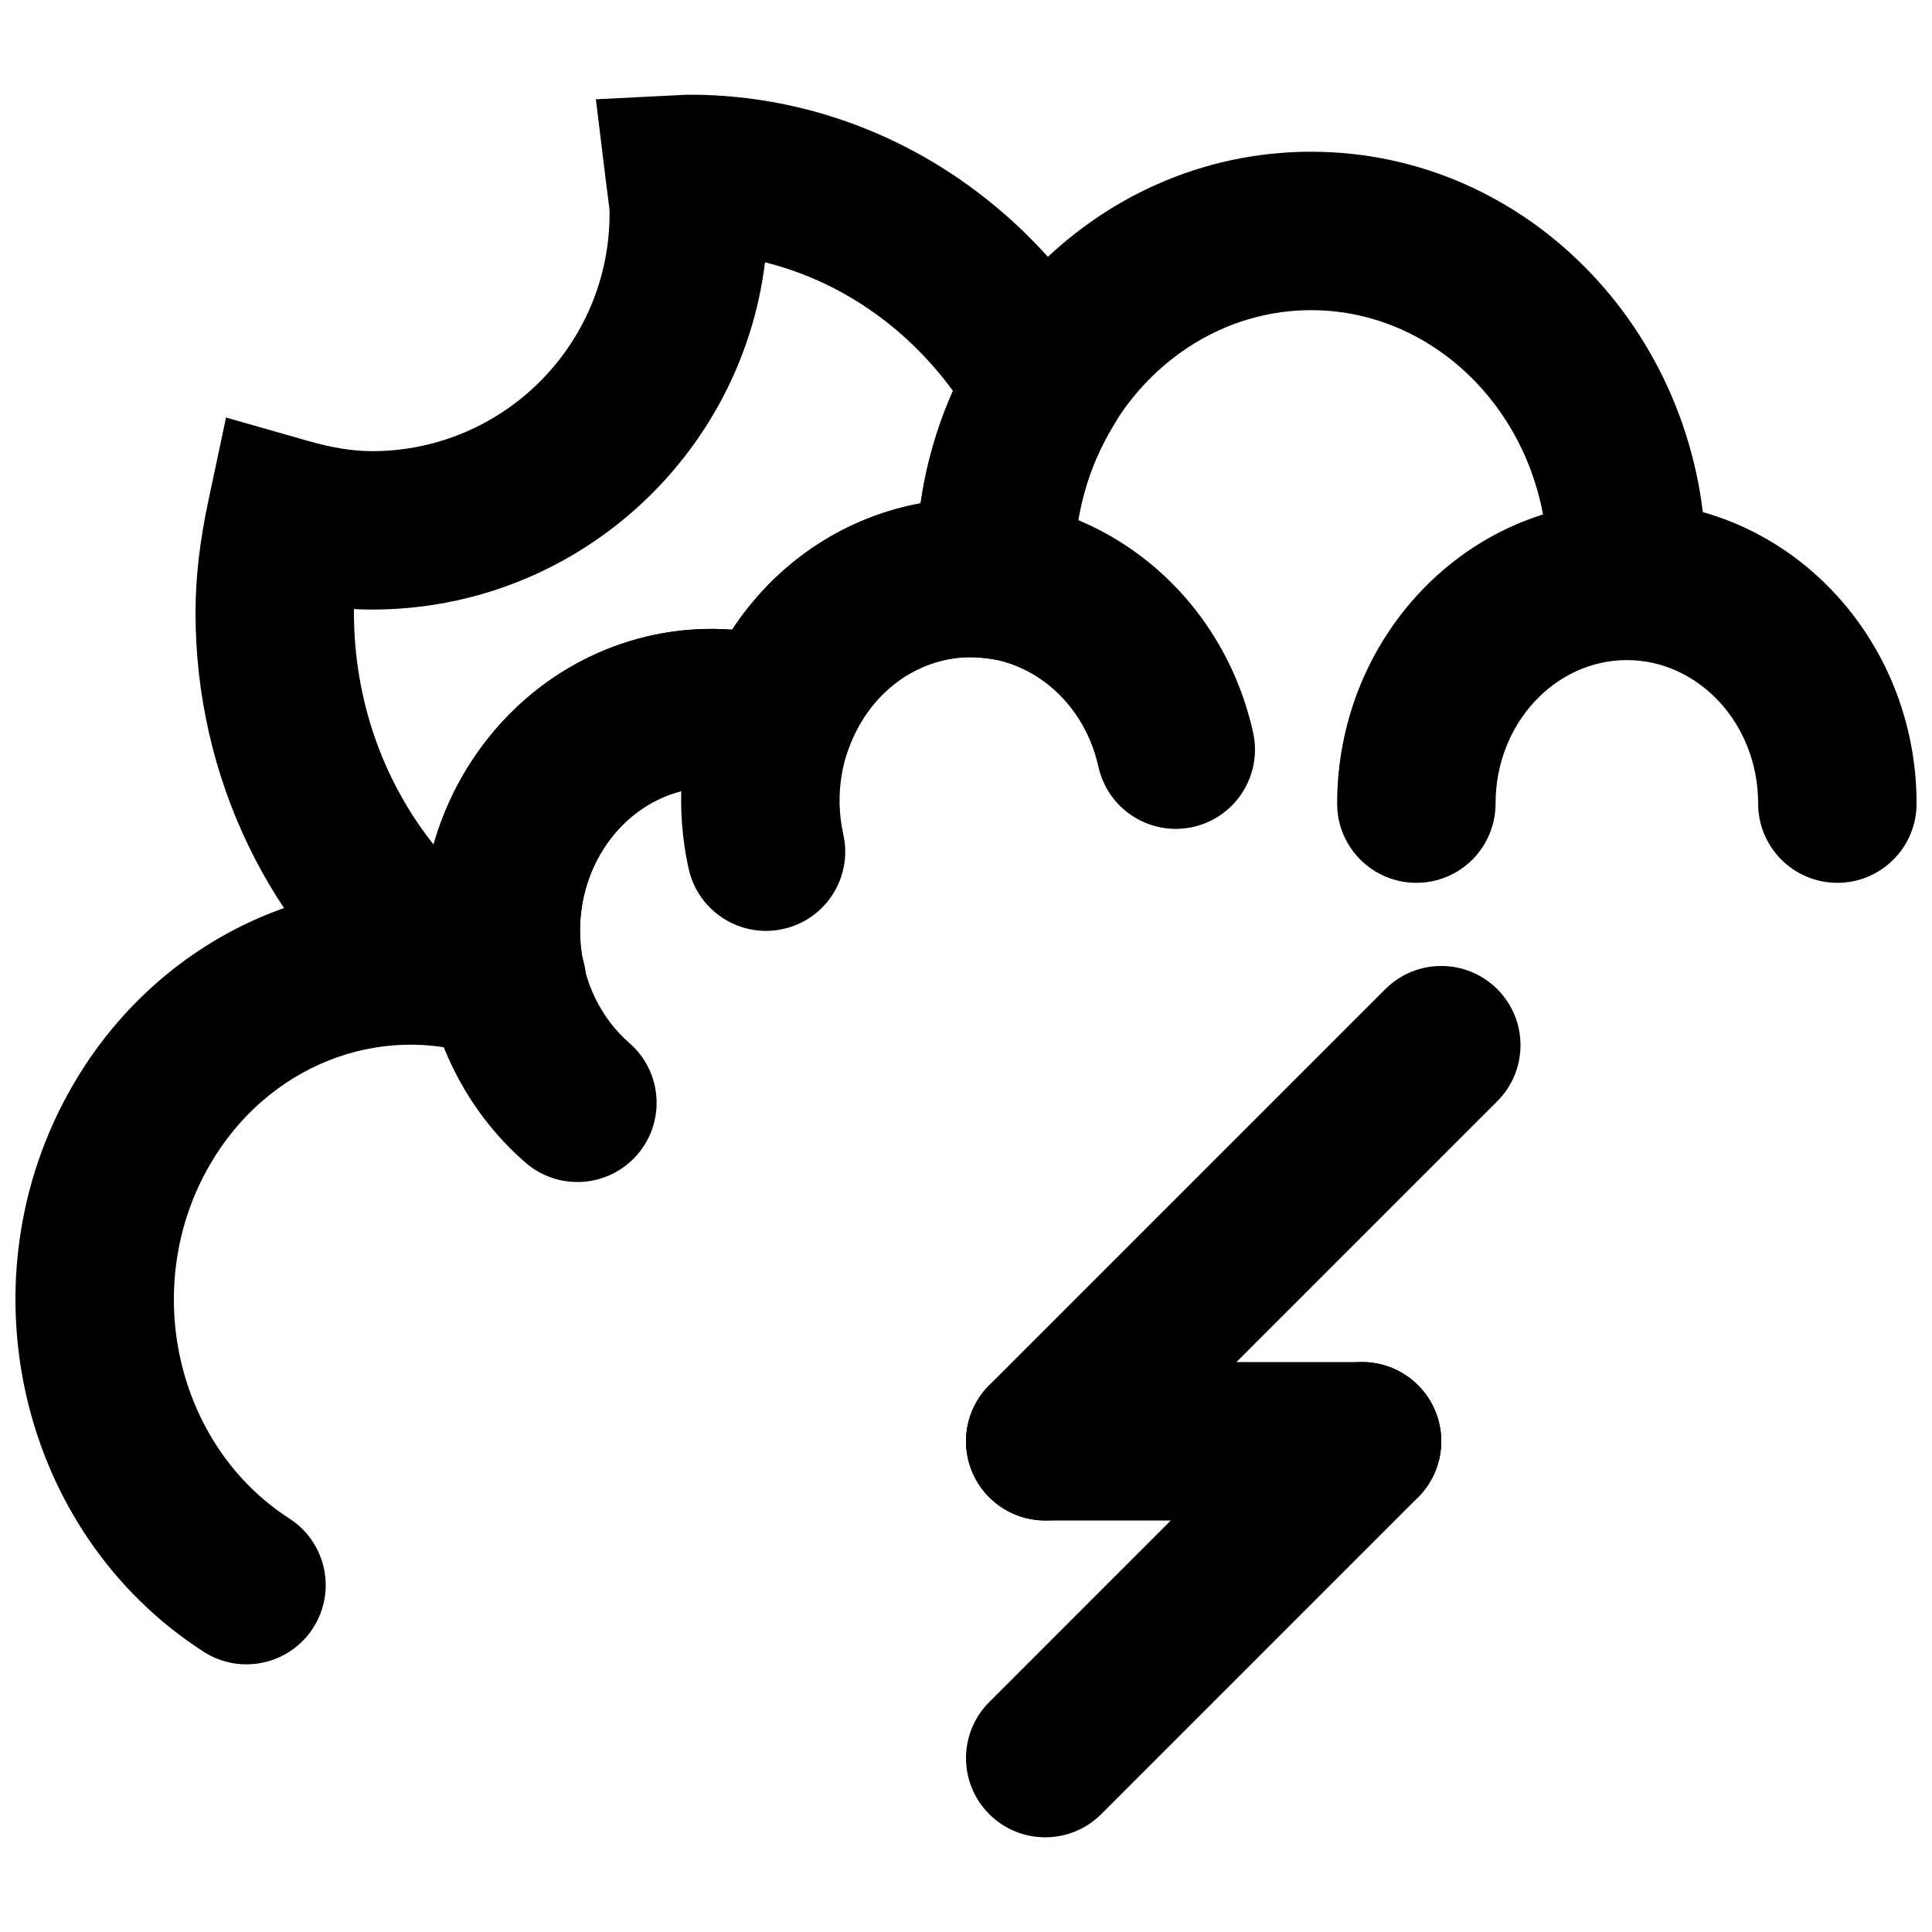
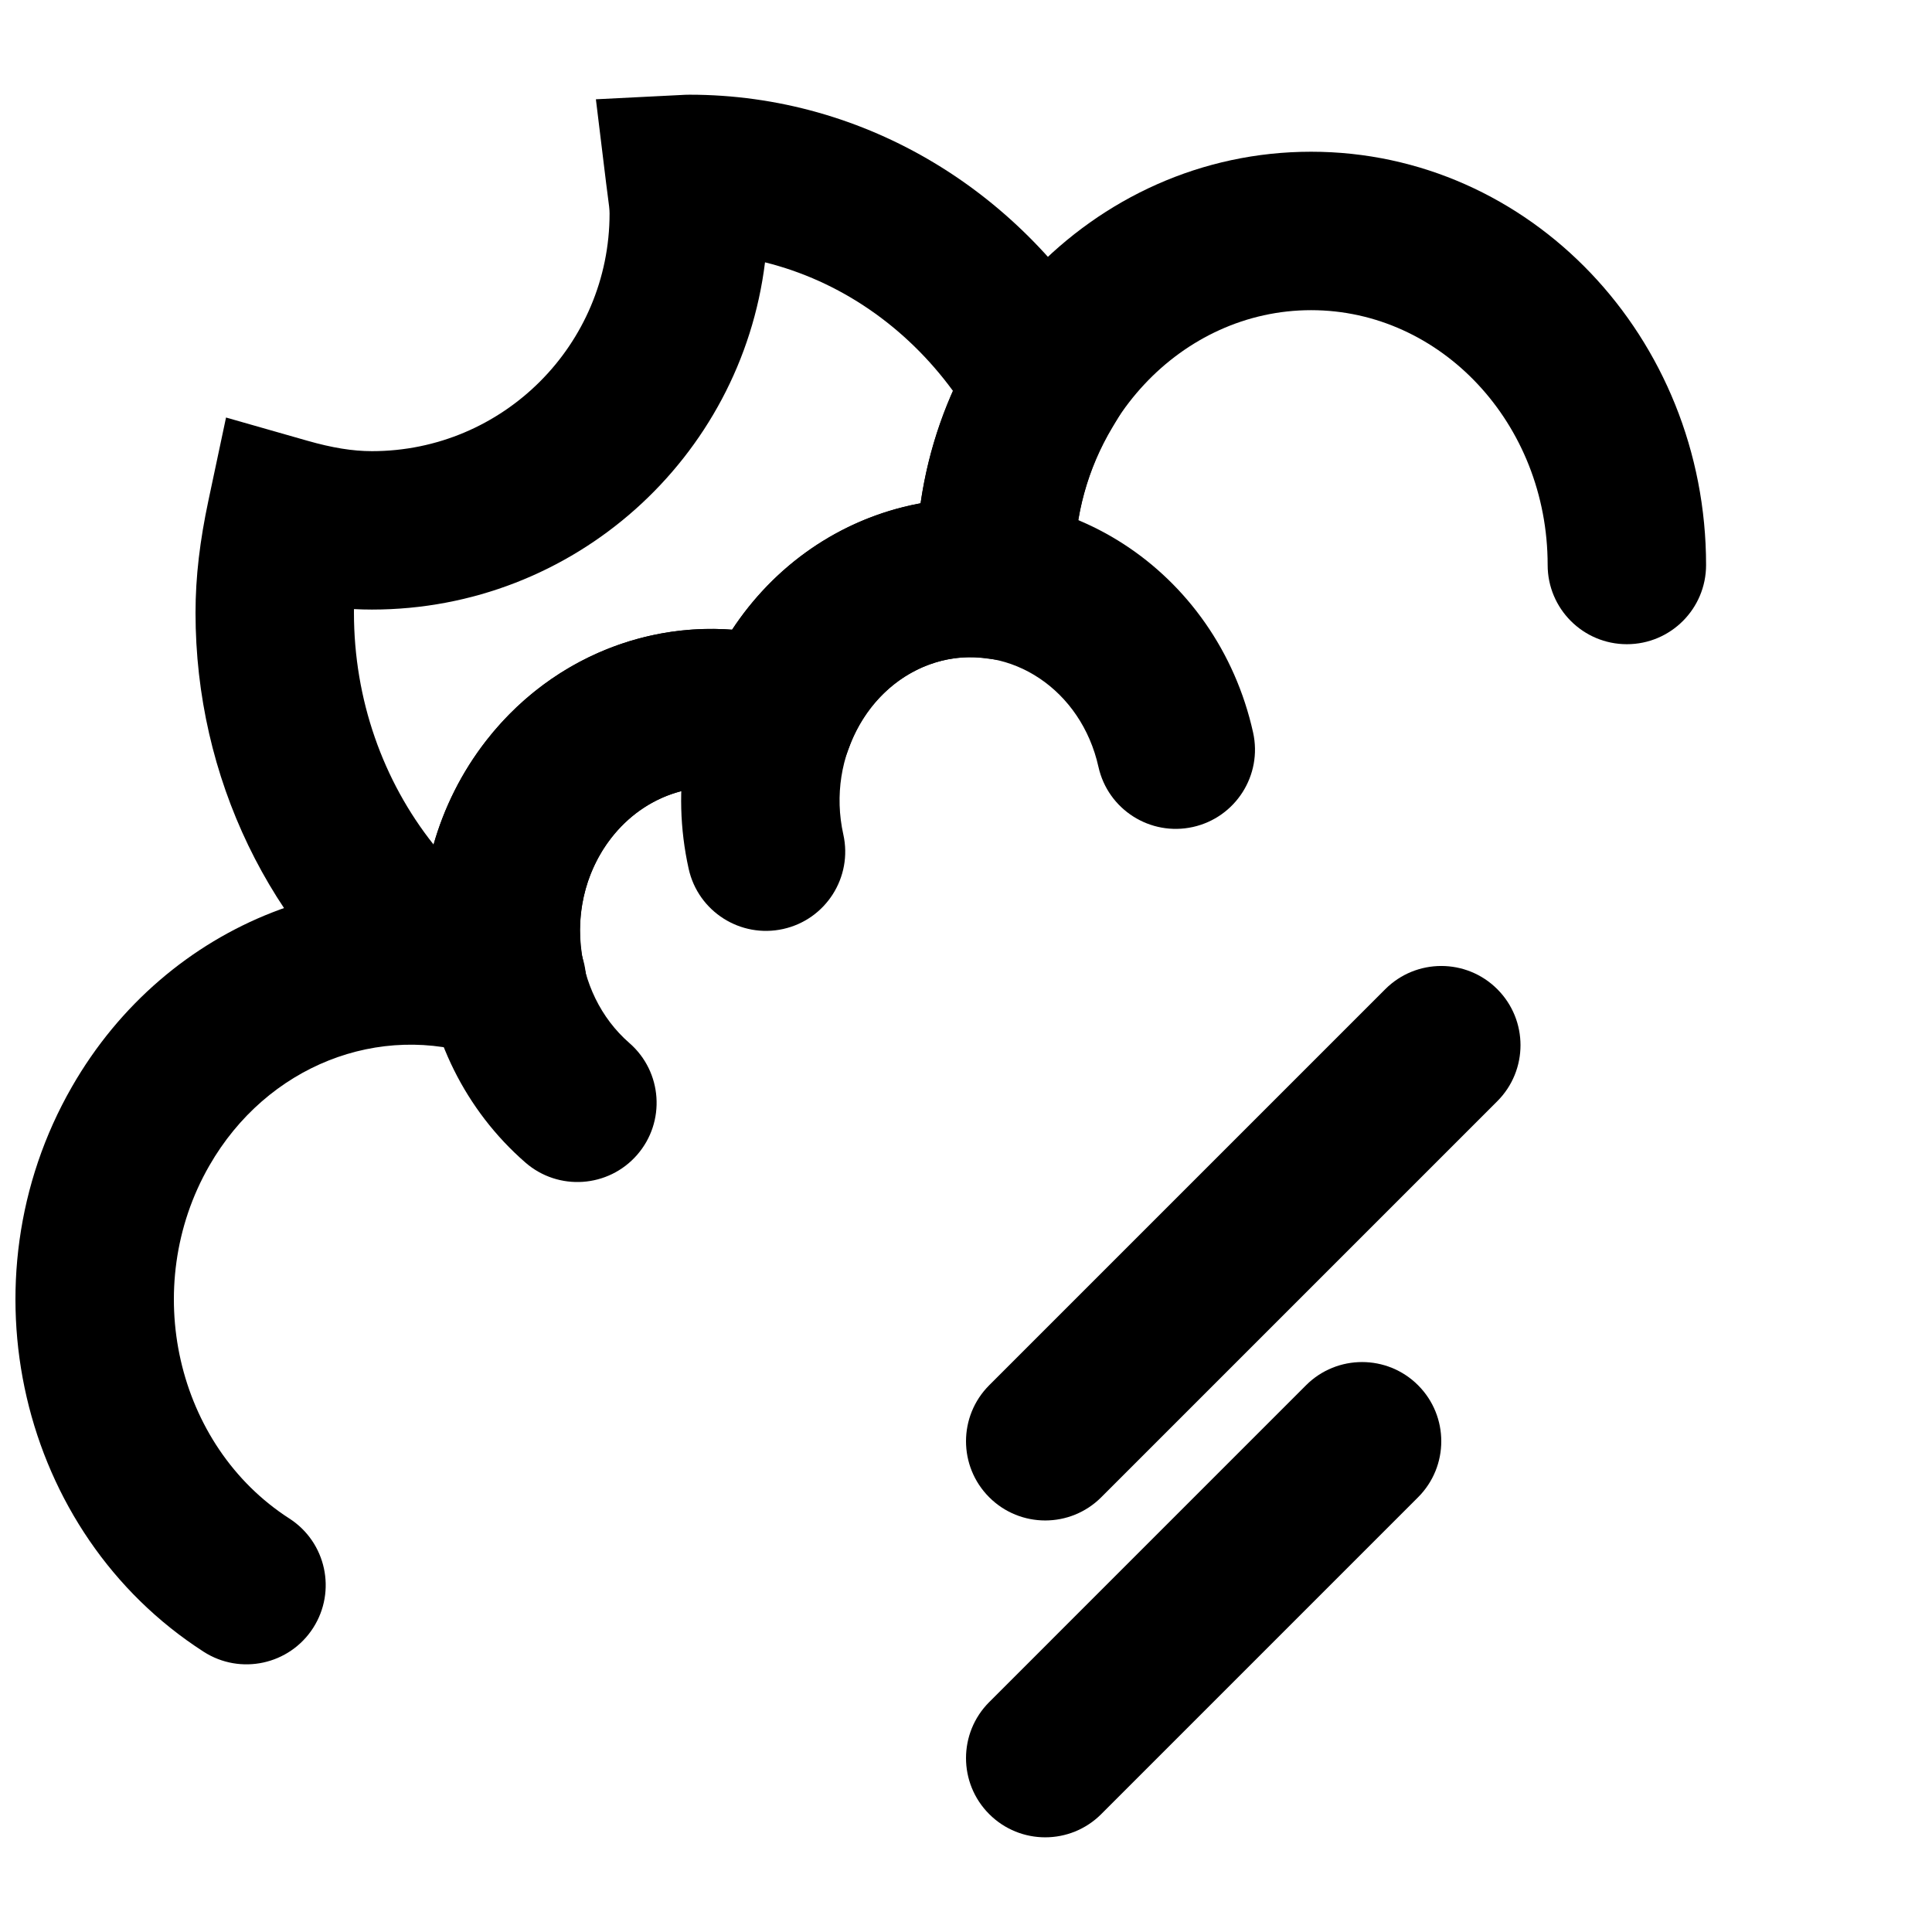
<svg xmlns="http://www.w3.org/2000/svg" width="800px" height="800px" version="1.1" viewBox="144 144 512 512">
  <defs>
    <clipPath id="b">
      <path d="m498 276h153.9v102h-153.9z" />
    </clipPath>
    <clipPath id="a">
      <path d="m148.09 378h151.91v208h-151.91z" />
    </clipPath>
  </defs>
  <path d="m367.49 365.15c-4.633-20.848 7.383-41.391 26.105-46.051 18.285-4.559 36.957 7.676 41.504 28.121 2.516 11.316 13.73 18.453 25.047 15.938 11.316-2.519 18.453-13.734 15.934-25.051-9.562-43.012-50.945-70.133-92.633-59.75-41.273 10.285-66.418 53.262-56.941 95.898 2.516 11.316 13.727 18.453 25.047 15.938 11.316-2.512 18.453-13.727 15.938-25.043z" fill-rule="evenodd" />
  <g clip-path="url(#b)">
-     <path d="m540.34 356.97c0-21.262 15.855-38.039 34.785-38.039 18.949 0 34.805 16.773 34.805 38.039 0 11.59 9.398 20.988 20.992 20.988s20.992-9.398 20.992-20.988c0-43.941-34.105-80.023-76.789-80.023-42.664 0-76.77 36.086-76.77 80.023 0 11.59 9.398 20.988 20.992 20.988s20.992-9.398 20.992-20.988z" fill-rule="evenodd" />
-   </g>
+     </g>
  <path d="m310.81 420.43c-15.348-13.367-17.594-37.953-4.824-54.367 9.148-11.746 23.625-16.129 36.707-11.734 10.992 3.688 22.891-2.231 26.582-13.223 3.688-10.992-2.231-22.891-13.223-26.582-30-10.07-63.105-0.047-83.195 25.75-26.402 33.934-21.848 83.742 10.375 111.81 8.742 7.617 22 6.703 29.617-2.039 7.613-8.742 6.699-22-2.039-29.617z" fill-rule="evenodd" />
  <g clip-path="url(#a)">
    <path d="m220.68 546.42c-29.992-19.293-39.695-61.348-21.203-93.512 15.242-26.566 45.113-38.125 72.102-28.941 10.977 3.734 22.902-2.133 26.637-13.109 3.734-10.977-2.133-22.902-13.109-26.637-46.141-15.703-96.879 3.93-122.04 47.777-29.52 51.355-14.098 118.21 34.898 149.73 9.75 6.273 22.738 3.453 29.012-6.297 6.269-9.75 3.453-22.738-6.297-29.012z" fill-rule="evenodd" />
  </g>
  <path d="m428.78 293.73c0-37.551 28.34-67.531 62.68-67.531 34.344 0 62.684 29.98 62.684 67.531 0 11.594 9.398 20.992 20.992 20.992s20.992-9.398 20.992-20.992c0-60.227-46.594-109.52-104.67-109.52-58.07 0-104.66 49.289-104.66 109.52 0 11.594 9.398 20.992 20.992 20.992s20.992-9.398 20.992-20.992z" fill-rule="evenodd" />
  <path d="m360.92 363.67 8.191-21.824c4.328-11.543 13.398-19.992 24.484-22.758 3.777-0.938 7.672-1.137 11.668-0.621l24.461 3.172-0.781-24.656c-0.051-1.242-0.051-1.242-0.102-2.121-0.055-1.02-0.059-1.047-0.059-1.137 0-13.098 3.512-25.598 10.02-36.477l6.293-10.523-6.074-10.652c-23.453-41.125-65.633-66.977-112.3-66.977-1.246 0.02-1.246 0.02-1.961 0.066-0.426 0.027-22.844 1.148-22.844 1.148l2.731 22.379c0.145 1.145 0.145 1.145 0.281 2.172 0.5 3.644 0.613 4.742 0.613 5.723 0 34.777-28.199 62.977-62.977 62.977-5.141 0-10.578-0.902-17.039-2.742l-21.625-6.172-4.668 21.996c-2.238 10.543-3.418 20.09-3.418 29.738 0 43.723 19.734 84.07 52.656 109.86l4.676 3.66 5.898 0.672c4.328 0.488 8.414 1.395 12.215 2.695l34.891 11.949-7.539-36.102c-2.438-11.676 0.199-23.832 7.375-33.051 8.863-11.379 22.723-15.848 35.477-12.121zm-123.12-57.289c0-0.32 0.004-0.645 0.008-0.965 1.582 0.082 3.164 0.125 4.758 0.125 53.582 0 97.793-40.156 104.17-92.02 19.707 4.894 37.266 16.91 49.832 34.105-4.199 9.422-7.102 19.418-8.594 29.75-1.516 0.273-3.023 0.598-4.527 0.973-18.918 4.715-34.875 16.504-45.41 32.527-24.555-1.848-49.059 8.695-65.18 29.398-6.465 8.309-11.137 17.68-13.949 27.551-13.41-16.871-21.109-38.426-21.109-61.445z" fill-rule="evenodd" />
  <path d="m435.84 624.76 83.965-83.969c8.199-8.195 8.199-21.488 0-29.688-8.195-8.195-21.488-8.195-29.688 0l-83.965 83.969c-8.199 8.199-8.199 21.492 0 29.688 8.195 8.199 21.488 8.199 29.688 0z" fill-rule="evenodd" />
-   <path d="m504.96 504.96h-83.965c-11.594 0-20.992 9.398-20.992 20.992s9.398 20.992 20.992 20.992h83.965c11.594 0 20.992-9.398 20.992-20.992s-9.398-20.992-20.992-20.992z" fill-rule="evenodd" />
  <path d="m435.84 540.79 104.96-104.96c8.199-8.199 8.199-21.492 0-29.688-8.195-8.199-21.488-8.199-29.688 0l-104.96 104.96c-8.199 8.199-8.199 21.492 0 29.688 8.195 8.199 21.488 8.199 29.688 0z" fill-rule="evenodd" />
</svg>